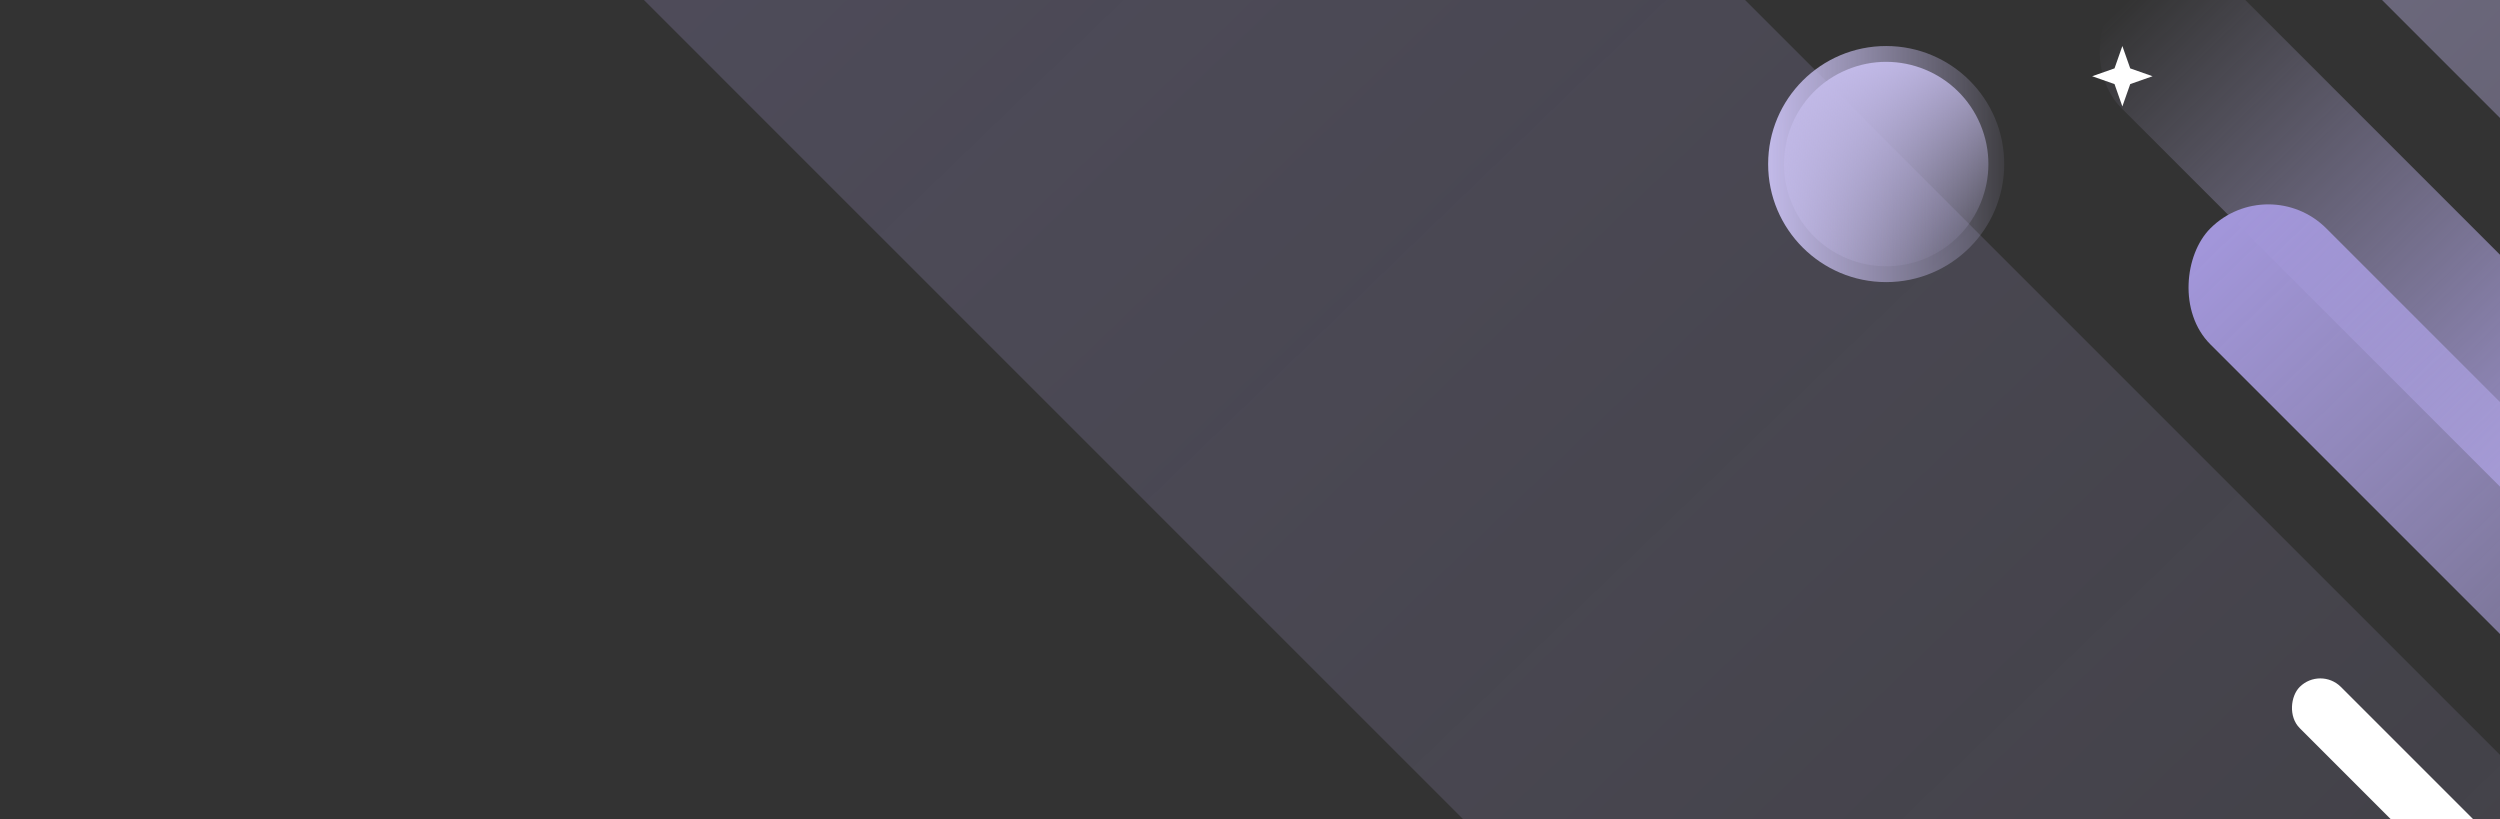
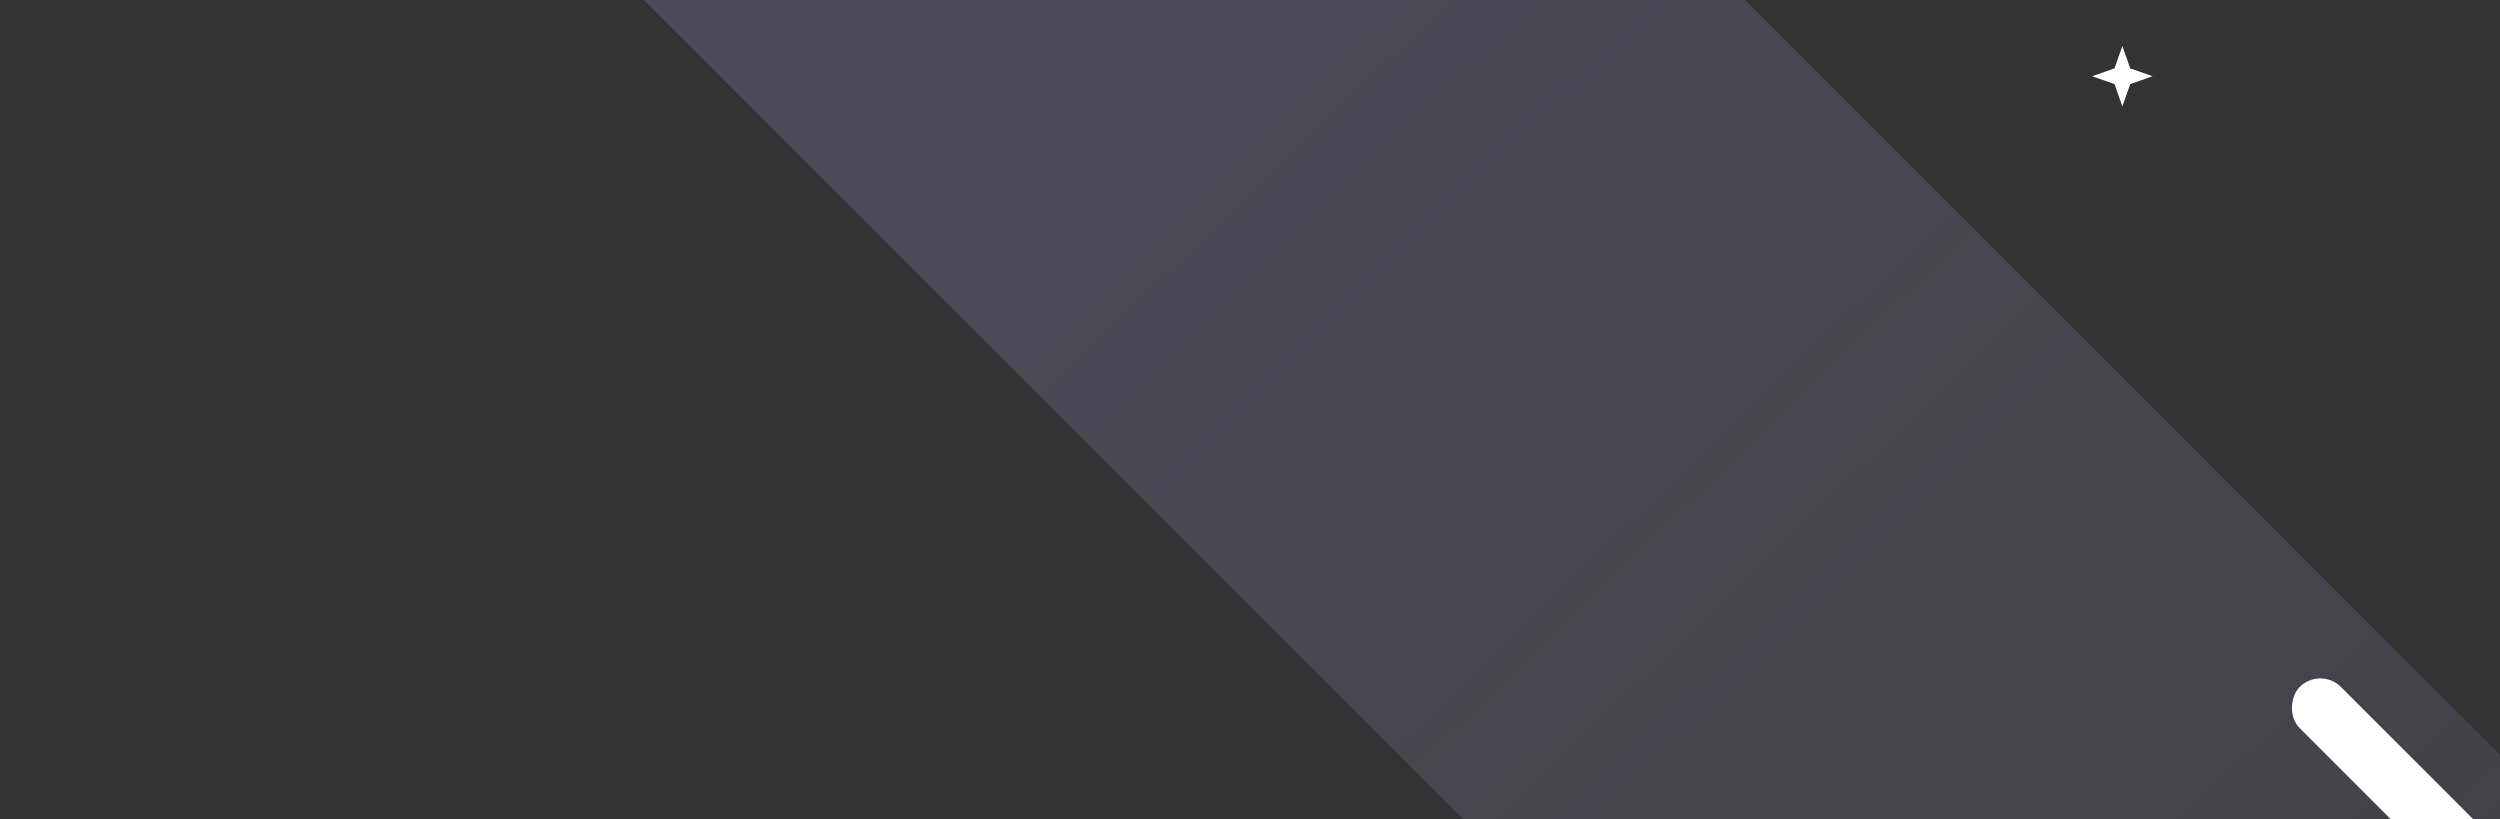
<svg xmlns="http://www.w3.org/2000/svg" width="1440" height="472" viewBox="0 0 1440 472" fill="none">
  <rect x="0" y="0" width="1440" height="472" fill="#333333" stroke="none" />
  <g clip-path="url(#clip0_349_85423)">
-     <rect x="1490.02" y="330.331" width="426.201" height="94.458" rx="47.229" transform="rotate(-135 1490.02 330.331)" fill="url(#paint0_linear_349_85423)" />
-     <rect x="1306.55" y="98.152" width="713.617" height="94.458" rx="47.229" transform="rotate(45 1306.55 98.152)" fill="url(#paint1_linear_349_85423)" />
    <rect opacity="0.3" x="72.955" y="-932.215" width="3388.4" height="448.506" rx="224.253" transform="rotate(45 72.955 -932.215)" fill="url(#paint2_linear_349_85423)" />
    <rect x="1336.5" y="383.807" width="253.521" height="33.557" rx="16.779" transform="rotate(45 1336.5 383.807)" fill="white" />
    <path fill-rule="evenodd" clip-rule="evenodd" d="M1222.48 26.51L1227.01 39.388L1239.88 43.911L1227.01 48.433L1222.48 61.311L1217.96 48.434L1205.08 43.911L1217.96 39.387L1222.48 26.51Z" fill="white" />
-     <rect x="-300.314" y="-2306.65" width="3388.4" height="448.506" rx="224.253" transform="rotate(45 -300.314 -2306.65)" fill="url(#paint3_linear_349_85423)" />
-     <circle cx="1086.44" cy="94.501" r="67.991" fill="url(#paint4_linear_349_85423)" />
-     <circle cx="1086.44" cy="94.501" r="58.865" transform="rotate(67.201 1086.44 94.501)" fill="url(#paint5_linear_349_85423)" />
  </g>
  <defs>
    <linearGradient id="paint0_linear_349_85423" x1="1493.01" y1="382.077" x2="1910.54" y2="386.594" gradientUnits="userSpaceOnUse">
      <stop stop-color="#A296DA" />
      <stop offset="1" stop-color="#C1B9E7" stop-opacity="0" />
    </linearGradient>
    <linearGradient id="paint1_linear_349_85423" x1="1311.55" y1="149.898" x2="2010.5" y2="162.56" gradientUnits="userSpaceOnUse">
      <stop stop-color="#A296DA" />
      <stop offset="1" stop-color="#C1B9E7" stop-opacity="0" />
    </linearGradient>
    <linearGradient id="paint2_linear_349_85423" x1="96.674" y1="-686.513" x2="3415.43" y2="-626.393" gradientUnits="userSpaceOnUse">
      <stop stop-color="#A296DA" />
      <stop offset="1" stop-color="#C1B9E7" stop-opacity="0" />
    </linearGradient>
    <linearGradient id="paint3_linear_349_85423" x1="-276.596" y1="-2060.94" x2="3042.16" y2="-2000.82" gradientUnits="userSpaceOnUse">
      <stop stop-color="#A296DA" />
      <stop offset="1" stop-color="#C1B9E7" stop-opacity="0.29" />
    </linearGradient>
    <linearGradient id="paint4_linear_349_85423" x1="1019.4" y1="101.005" x2="1167.89" y2="101.195" gradientUnits="userSpaceOnUse">
      <stop stop-color="#C1B9E7" />
      <stop offset="1" stop-color="#C1B9E7" stop-opacity="0" />
    </linearGradient>
    <linearGradient id="paint5_linear_349_85423" x1="1028.4" y1="100.132" x2="1156.96" y2="100.297" gradientUnits="userSpaceOnUse">
      <stop stop-color="#C1B9E7" />
      <stop offset="1" stop-color="#C1B9E7" stop-opacity="0" />
    </linearGradient>
    <clipPath id="clip0_349_85423">
      <rect width="1440" height="472" fill="white" />
    </clipPath>
  </defs>
</svg>